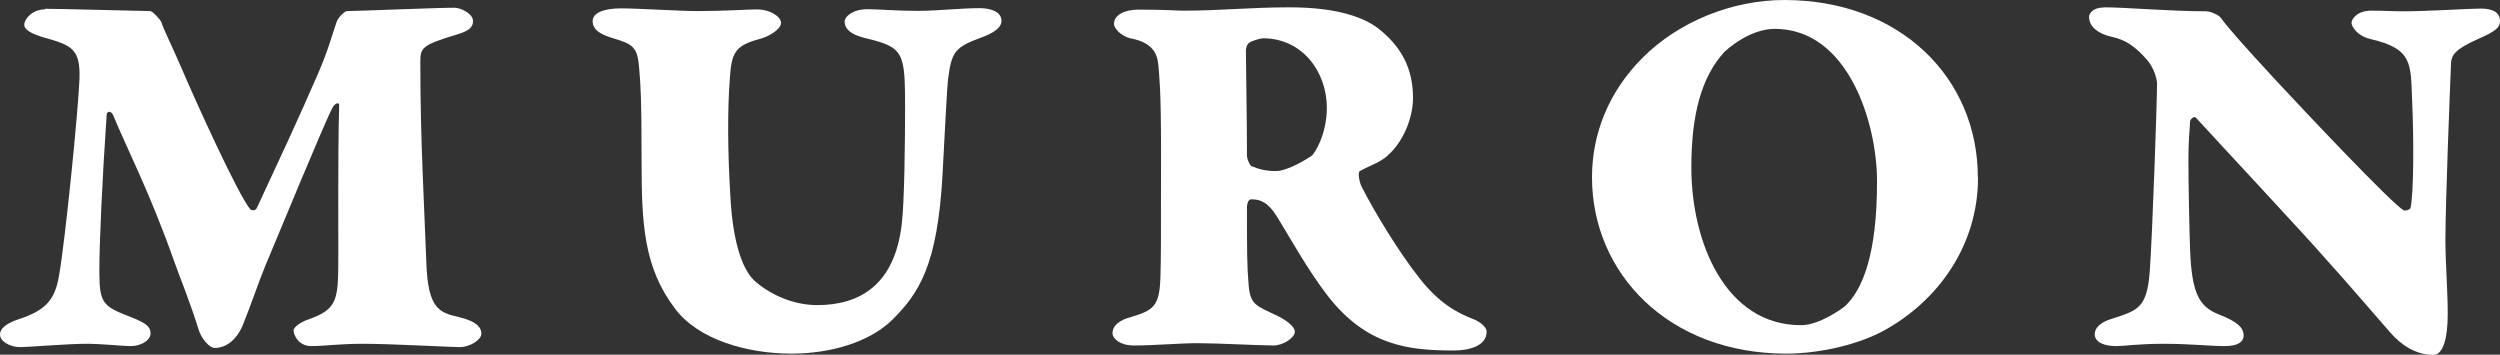
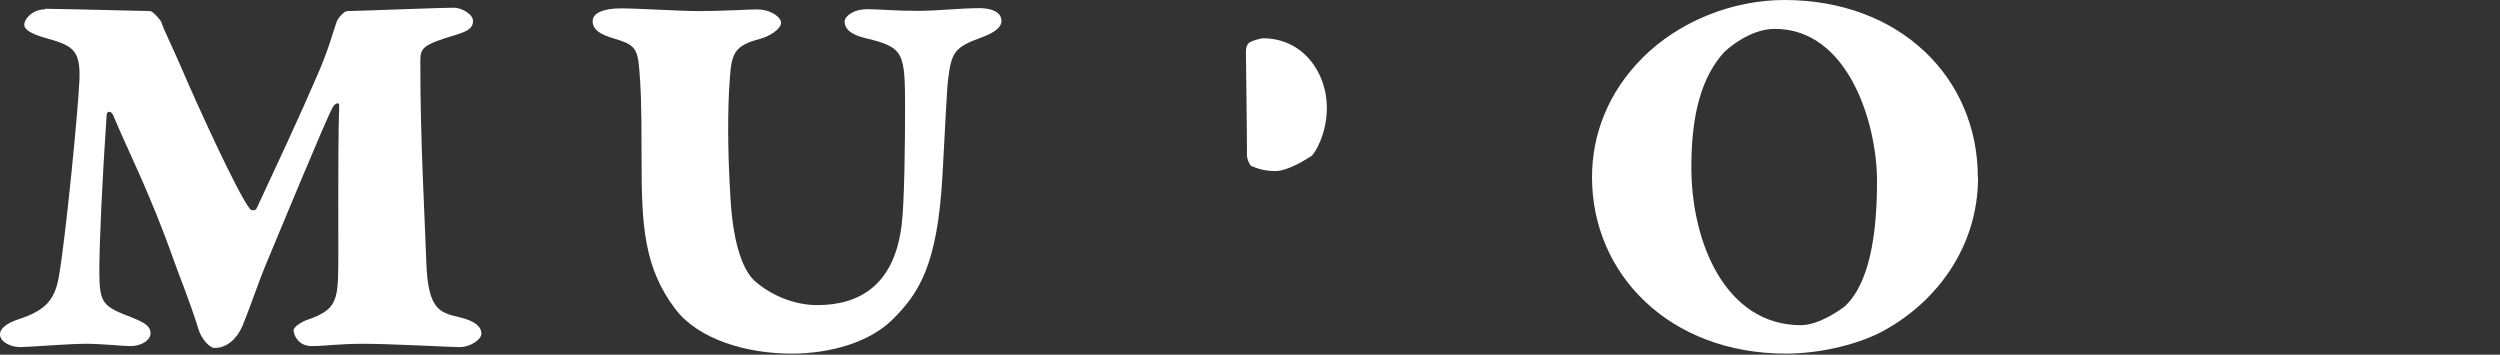
<svg xmlns="http://www.w3.org/2000/svg" id="_flutecase-muron-title_2" data-name="flutecase-muron-title 2" viewBox="0 0 119.55 16.96">
  <rect x="0" y="0" width="119.55" height="16.96" fill="#333333" stroke="none" />
  <defs>
    <style>
      .cls-1 {
        fill: #fff;
      }
    </style>
  </defs>
  <g id="_flutecase-muron-title2" data-name="flutecase-muron-title2">
    <g>
      <path class="cls-1" d="M2.15.42c.66,0,4.87.11,5.03.11.13,0,.51.45.53.51.11.37.45,1.01,1.01,2.31.58,1.36,2.63,5.9,3.24,6.65,0,.03.24.13.32-.05.88-1.89,2.05-4.39,2.92-6.41.51-1.17.69-1.91.9-2.5.05-.16.35-.51.51-.51.45,0,4.28-.16,5.13-.16.27,0,.88.27.88.64,0,.32-.24.48-.77.64-1.7.51-1.75.64-1.75,1.33,0,3.78.19,6.86.29,9.63.08,2.18.64,2.34,1.54,2.55.82.19,1.09.48,1.09.8,0,.27-.51.64-1.06.64-.32,0-3.3-.16-4.57-.16-1.2,0-1.86.11-2.5.11s-.85-.56-.85-.74c0-.21.43-.42.56-.48,1.3-.45,1.54-.77,1.57-2.23.03-.69-.03-5.53.05-8.08,0-.13-.19-.11-.32.13-.35.64-2.66,6.25-3.22,7.58-.29.69-.72,1.97-1.09,2.87-.27.61-.74,1.04-1.33,1.04-.24,0-.64-.45-.77-.9-.4-1.3-.93-2.58-1.17-3.27-1.17-3.3-2.23-5.32-2.9-6.94-.11-.27-.32-.21-.32-.03-.21,3.06-.35,6.12-.35,7.47,0,1.6.19,1.68,1.6,2.23.58.24.85.4.85.74,0,.29-.37.61-.98.61-.37,0-1.33-.11-2.1-.11-.85,0-2.79.16-3.14.16-.51,0-.98-.27-.98-.61,0-.24.24-.51.88-.72,1.33-.43,1.75-.96,1.94-2.07.32-1.83.93-8.03.98-9.41.05-1.44-.35-1.62-1.68-1.99-.66-.19-.96-.4-.96-.61,0-.29.4-.74.98-.74Z" />
      <path class="cls-1" d="M29.69.4c.82,0,2.82.13,3.7.13,1.17,0,2.42-.08,2.79-.08.69,0,1.17.37,1.17.64,0,.32-.61.67-1.01.77-1.2.32-1.36.66-1.44,1.91-.11,1.44-.11,3.4.03,5.69.13,2.31.64,3.54,1.2,4.01.74.64,1.83,1.12,2.95,1.12,2.05,0,3.7-.98,4.04-3.86.13-1.06.16-3.93.16-5.48,0-2.76-.03-2.98-1.91-3.43-.53-.13-.98-.35-.98-.8,0-.21.37-.58,1.09-.58.53,0,1.38.08,2.39.08.96,0,2.05-.13,2.98-.13.51,0,1.04.16,1.04.61,0,.35-.45.61-.98.8-1.22.45-1.41.66-1.57,1.97-.05.32-.16,2.55-.27,4.6-.24,4.31-1.12,5.66-2.42,6.94-1.09,1.06-2.95,1.6-4.79,1.6-2.15,0-4.47-.67-5.58-2.15-1.49-1.97-1.6-4.02-1.6-7.05,0-3.19-.05-3.59-.11-4.39-.08-1.06-.27-1.2-1.25-1.49-.53-.16-.98-.37-.98-.82,0-.37.48-.61,1.36-.61Z" />
-       <path class="cls-1" d="M66.36,7.44c-.4.35-.77.43-1.33.74-.13.08,0,.59.08.74.59,1.17,1.78,3.14,2.79,4.41.93,1.17,1.75,1.62,2.58,1.94.27.11.61.35.61.59,0,.69-.85.9-1.57.9-2.13,0-4.17-.21-6.04-2.63-.96-1.25-1.68-2.58-2.42-3.78-.43-.69-.8-.82-1.22-.82-.19,0-.21.32-.21.4,0,2.13,0,2.77.08,3.7.08.96.35.98,1.41,1.49.48.24.8.53.8.74,0,.29-.56.66-1.01.66-.66,0-2.71-.11-3.64-.11-.82,0-2.07.11-3.06.11-.64,0-1.01-.32-1.01-.59,0-.37.37-.64.88-.77,1.09-.32,1.36-.53,1.41-1.86.03-.96.03-1.44.03-6.22,0-2.74-.08-3.43-.13-3.99-.05-.53-.29-1.06-1.3-1.25-.51-.11-.82-.51-.82-.69,0-.45.53-.69,1.17-.69,1.36,0,1.81.05,2.15.05,1.75,0,3.22-.16,5.08-.16,2.34,0,3.56.51,4.2.98,1.14.88,1.7,1.94,1.7,3.35,0,1.01-.51,2.15-1.2,2.74ZM60.4,1.83c-.11,0-.51.11-.66.21-.08.05-.16.19-.16.42,0,.74.05,3.22.05,5,0,.11.11.42.21.48.37.16.72.24,1.17.24.58,0,1.54-.61,1.7-.72.16-.11.74-1.04.74-2.31,0-1.68-1.14-3.32-3.06-3.32Z" />
+       <path class="cls-1" d="M66.36,7.44ZM60.4,1.83c-.11,0-.51.11-.66.21-.08.05-.16.19-.16.42,0,.74.05,3.22.05,5,0,.11.11.42.21.48.37.16.72.24,1.17.24.58,0,1.54-.61,1.7-.72.16-.11.74-1.04.74-2.31,0-1.68-1.14-3.32-3.06-3.32Z" />
      <path class="cls-1" d="M94.59,8.48c0,3.32-1.97,5.93-4.47,7.31-1.14.64-3,1.12-4.71,1.12-5.61,0-9.28-3.83-9.28-8.43,0-2.05.77-4.07,2.42-5.72,1.73-1.73,4.28-2.76,6.78-2.76,5.53,0,9.25,3.72,9.25,8.48ZM82.47,2.47c-1.12,1.22-1.59,3.03-1.59,5.53,0,3.62,1.65,7.55,5.24,7.55.9,0,1.97-.8,2.1-.9.85-.8,1.54-2.47,1.54-5.98,0-2.79-1.38-7.29-4.89-7.29-1.25,0-2.37,1.06-2.39,1.09Z" />
-       <path class="cls-1" d="M100.6.35c1.06,0,3.19.19,4.89.19.24,0,.61.19.69.29.45.61,1.28,1.52,2.55,2.9,1.41,1.52,5.64,6.01,6.22,6.33.08.03.29-.03.32-.11.16-.72.16-3.27.08-5.11-.08-1.81.05-2.5-2.02-2.98-.64-.16-.88-.61-.88-.77,0-.19.29-.58.93-.58.69,0,.9.03,1.6.03,1.09,0,3.11-.13,3.64-.13.56,0,.93.16.93.61,0,.29-.21.48-1.06.85-1.09.48-1.25.77-1.28,1.12-.05,1.22-.27,6.7-.27,8.48,0,1.17.11,2.34.11,3.56,0,1.12-.21,1.94-.69,1.94-.85,0-1.54-.48-2.05-1.06-.98-1.12-2.23-2.58-2.98-3.4-1.01-1.17-5.16-5.61-6.33-6.89-.08-.08-.27.08-.27.19-.03.58-.08.93-.08,1.81,0,1.2.05,3.62.08,4.33.08,2.07.43,2.71,1.36,3.08.9.35,1.2.64,1.2,1.01,0,.32-.29.51-.9.51-.74,0-1.65-.11-2.9-.11s-1.91.11-2.26.11c-.8,0-1.06-.29-1.06-.56,0-.35.32-.59.8-.74,1.22-.4,1.7-.48,1.83-2.26.13-1.78.35-8.16.35-9.01,0-.16-.13-.72-.48-1.12-.56-.64-1.04-.96-1.65-1.09-.61-.13-1.12-.45-1.12-.96,0-.19.21-.45.69-.45Z" />
    </g>
  </g>
</svg>